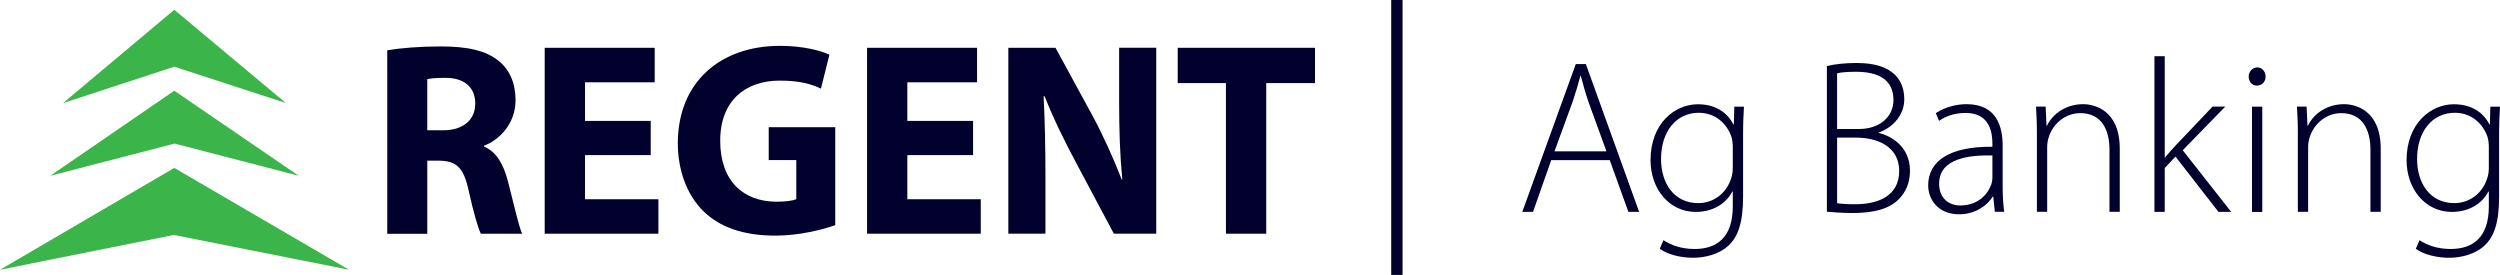
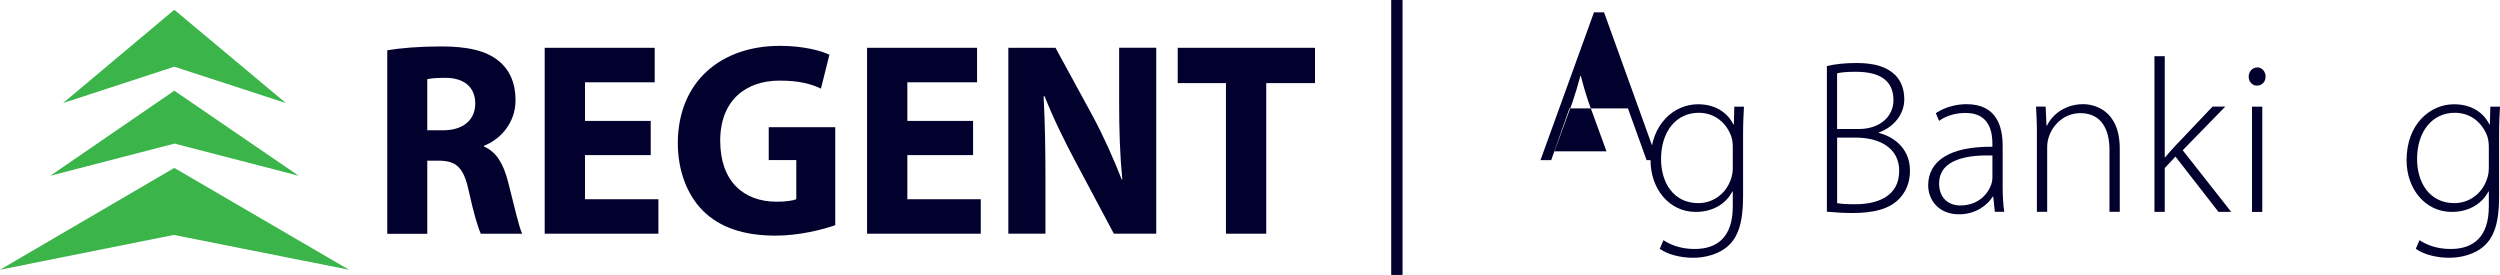
<svg xmlns="http://www.w3.org/2000/svg" id="Layer_2" viewBox="0 0 565.91 62.24">
  <defs>
    <style>.cls-1{fill:#3bb54a;}.cls-1,.cls-2{stroke-width:0px;}.cls-2{fill:#02012d;}</style>
  </defs>
  <g id="Layer_1-2">
    <path class="cls-2" d="m87.66,11.38c2.94-.5,7.26-.87,12.18-.87,6,0,10.2.94,13.08,3.31,2.46,2,3.78,5,3.78,8.87,0,5.31-3.66,8.99-7.14,10.3v.19c2.82,1.19,4.38,3.93,5.4,7.8,1.26,4.81,2.46,10.3,3.24,11.93h-9.36c-.6-1.25-1.62-4.62-2.76-9.8-1.14-5.31-2.88-6.68-6.66-6.74h-2.7v16.55h-9.06V11.38Zm9.06,18.11h3.6c4.56,0,7.26-2.37,7.26-6.06s-2.52-5.81-6.72-5.81c-2.22,0-3.48.13-4.14.31v11.55Z" />
    <path class="cls-2" d="m147.3,35.11h-14.88v9.99h16.62v7.8h-25.74V10.82h24.9v7.81h-15.78v8.74h14.88v7.74Z" />
    <path class="cls-2" d="m189.07,50.97c-2.82,1-8.16,2.37-13.5,2.37-7.38,0-12.72-1.94-16.44-5.62-3.66-3.68-5.7-9.18-5.7-15.36.06-13.99,9.84-21.98,23.1-21.98,5.22,0,9.24,1.06,11.22,2l-1.92,7.68c-2.22-1.06-4.92-1.81-9.36-1.81-7.62,0-13.44,4.43-13.44,13.61s5.28,13.8,12.78,13.8c2.04,0,3.72-.25,4.44-.56v-8.87h-6.24v-7.43h15.06v22.17Z" />
    <path class="cls-2" d="m220.27,35.11h-14.88v9.99h16.62v7.8h-25.74V10.82h24.9v7.81h-15.78v8.74h14.88v7.74Z" />
    <path class="cls-2" d="m228.25,52.9V10.82h10.68l8.4,15.42c2.4,4.43,4.74,9.68,6.6,14.42h.12c-.54-5.56-.72-11.24-.72-17.61v-12.24h8.4v42.08h-9.6l-8.64-16.23c-2.4-4.5-5.1-9.93-7.02-14.86h-.24c.3,5.62.42,11.55.42,18.42v12.68h-8.4Z" />
    <path class="cls-2" d="m277.51,18.81h-10.92v-7.99h31.08v7.99h-11.04v34.09h-9.12V18.81Z" />
    <polygon class="cls-1" points="39.45 2.21 14.27 23.33 39.45 15.1 64.72 23.33 39.45 2.21" />
    <polygon class="cls-1" points="39.45 20.53 11.38 39.79 39.5 32.5 67.62 39.79 39.45 20.53" />
    <polygon class="cls-1" points="39.45 38.01 0 61.06 39.34 53.18 79 61.06 39.45 38.01" />
    <rect class="cls-2" x="314.92" width="2.57" height="62.24" />
-     <path class="cls-2" d="m351.14,36.25l-4.12,11.71h-2.43l12.11-33.46h2.28l12.06,33.46h-2.43l-4.22-11.71h-13.25Zm12.51-1.99l-4.07-11.17c-.79-2.33-1.24-4.02-1.74-5.91h-.1c-.5,1.94-1.04,3.67-1.74,5.81l-4.12,11.27h11.76Z" />
+     <path class="cls-2" d="m351.14,36.25h-2.43l12.11-33.46h2.28l12.06,33.46h-2.43l-4.22-11.71h-13.25Zm12.51-1.99l-4.07-11.17c-.79-2.33-1.24-4.02-1.74-5.91h-.1c-.5,1.94-1.04,3.67-1.74,5.81l-4.12,11.27h11.76Z" />
    <path class="cls-2" d="m394.77,24.14c-.1,1.79-.2,3.67-.2,6.16v14.2c0,6.11-1.24,9.13-3.23,11.02-2.18,2.08-5.41,2.83-8.09,2.83s-5.76-.7-7.54-2.04l.84-1.94c1.64,1.09,3.97,1.99,7.05,1.99,5.01,0,8.64-2.58,8.64-9.63v-3.38h-.1c-1.24,2.43-4.02,4.62-8.29,4.62-6.01,0-10.23-5.21-10.23-11.71,0-8.29,5.46-12.66,10.72-12.66,4.71,0,7.05,2.58,8.04,4.57h.1l.1-4.02h2.18Zm-2.53,9.13c0-.84-.1-1.59-.3-2.28-.99-2.88-3.52-5.46-7.4-5.46-5.06,0-8.54,4.17-8.54,10.47,0,5.36,2.83,9.98,8.44,9.98,3.18,0,6.16-1.94,7.35-5.36.3-.79.45-1.69.45-2.53v-4.81Z" />
    <path class="cls-2" d="m413.53,14.95c1.84-.45,4.22-.69,6.7-.69,4.17,0,6.9.89,8.79,2.73,1.34,1.39,2.04,3.18,2.04,5.51,0,3.42-2.43,6.3-5.76,7.5v.1c2.78.65,7.05,3.08,7.05,8.54,0,2.73-.94,4.82-2.48,6.4-2.18,2.28-5.81,3.18-10.52,3.18-2.58,0-4.52-.2-5.81-.3V14.95Zm2.33,14.25h4.91c4.81,0,7.84-2.83,7.84-6.55,0-4.72-3.52-6.4-8.49-6.4-2.23,0-3.52.15-4.27.35v12.61Zm0,16.78c.99.2,2.38.25,4.12.25,5.11,0,9.93-1.84,9.93-7.54,0-5.26-4.52-7.54-9.83-7.54h-4.22v14.84Z" />
    <path class="cls-2" d="m451.56,47.96l-.35-3.42h-.15c-1.14,1.84-3.77,3.97-7.59,3.97-4.76,0-7-3.38-7-6.55,0-5.51,4.86-8.84,14.54-8.74v-.6c0-2.38-.45-7.1-6.11-7.05-2.08,0-4.27.55-5.96,1.79l-.75-1.74c2.13-1.44,4.82-2.04,6.95-2.04,6.9,0,8.19,5.16,8.19,9.43v9.28c0,1.89.1,3.82.35,5.66h-2.13Zm-.55-12.76c-5.21-.15-12.06.65-12.06,6.35,0,3.42,2.28,4.96,4.76,4.96,3.97,0,6.21-2.43,7.05-4.77.15-.5.25-.99.25-1.44v-5.11Z" />
    <path class="cls-2" d="m461.08,29.84c0-2.18-.1-3.82-.2-5.71h2.18l.2,4.32h.1c1.29-2.68,4.27-4.87,8.19-4.87,2.28,0,8.29,1.14,8.29,10.08v14.29h-2.33v-14.1c0-4.32-1.69-8.24-6.6-8.24-3.38,0-6.2,2.38-7.15,5.46-.2.6-.35,1.39-.35,2.13v14.74h-2.33v-18.12Z" />
    <path class="cls-2" d="m490.02,35.6h.1c.6-.75,1.59-1.84,2.33-2.63l8.39-8.84h2.88l-9.63,9.88,10.97,13.95h-2.88l-9.73-12.51-2.43,2.58v9.93h-2.33V12.72h2.33v22.88Z" />
    <path class="cls-2" d="m512.85,17.34c0,1.09-.74,2.04-1.99,2.04-1.09,0-1.84-.94-1.84-2.04s.84-2.08,1.94-2.08,1.89.94,1.89,2.08Zm-3.08,30.63v-23.83h2.33v23.83h-2.33Z" />
-     <path class="cls-2" d="m520.15,29.84c0-2.18-.1-3.82-.2-5.71h2.18l.2,4.32h.1c1.29-2.68,4.27-4.87,8.19-4.87,2.28,0,8.29,1.14,8.29,10.08v14.29h-2.33v-14.1c0-4.32-1.69-8.24-6.6-8.24-3.38,0-6.2,2.38-7.15,5.46-.2.6-.35,1.39-.35,2.13v14.74h-2.33v-18.12Z" />
    <path class="cls-2" d="m565.91,24.14c-.1,1.79-.2,3.67-.2,6.16v14.2c0,6.11-1.24,9.13-3.23,11.02-2.18,2.08-5.41,2.83-8.09,2.83s-5.76-.7-7.54-2.04l.84-1.94c1.64,1.09,3.97,1.99,7.05,1.99,5.01,0,8.64-2.58,8.64-9.63v-3.38h-.1c-1.24,2.43-4.02,4.62-8.29,4.62-6.01,0-10.23-5.21-10.23-11.71,0-8.29,5.46-12.66,10.72-12.66,4.72,0,7.05,2.58,8.04,4.57h.1l.1-4.02h2.18Zm-2.53,9.13c0-.84-.1-1.59-.3-2.28-.99-2.88-3.52-5.46-7.4-5.46-5.06,0-8.54,4.17-8.54,10.47,0,5.36,2.83,9.98,8.44,9.98,3.18,0,6.16-1.94,7.35-5.36.3-.79.45-1.69.45-2.53v-4.81Z" />
  </g>
</svg>